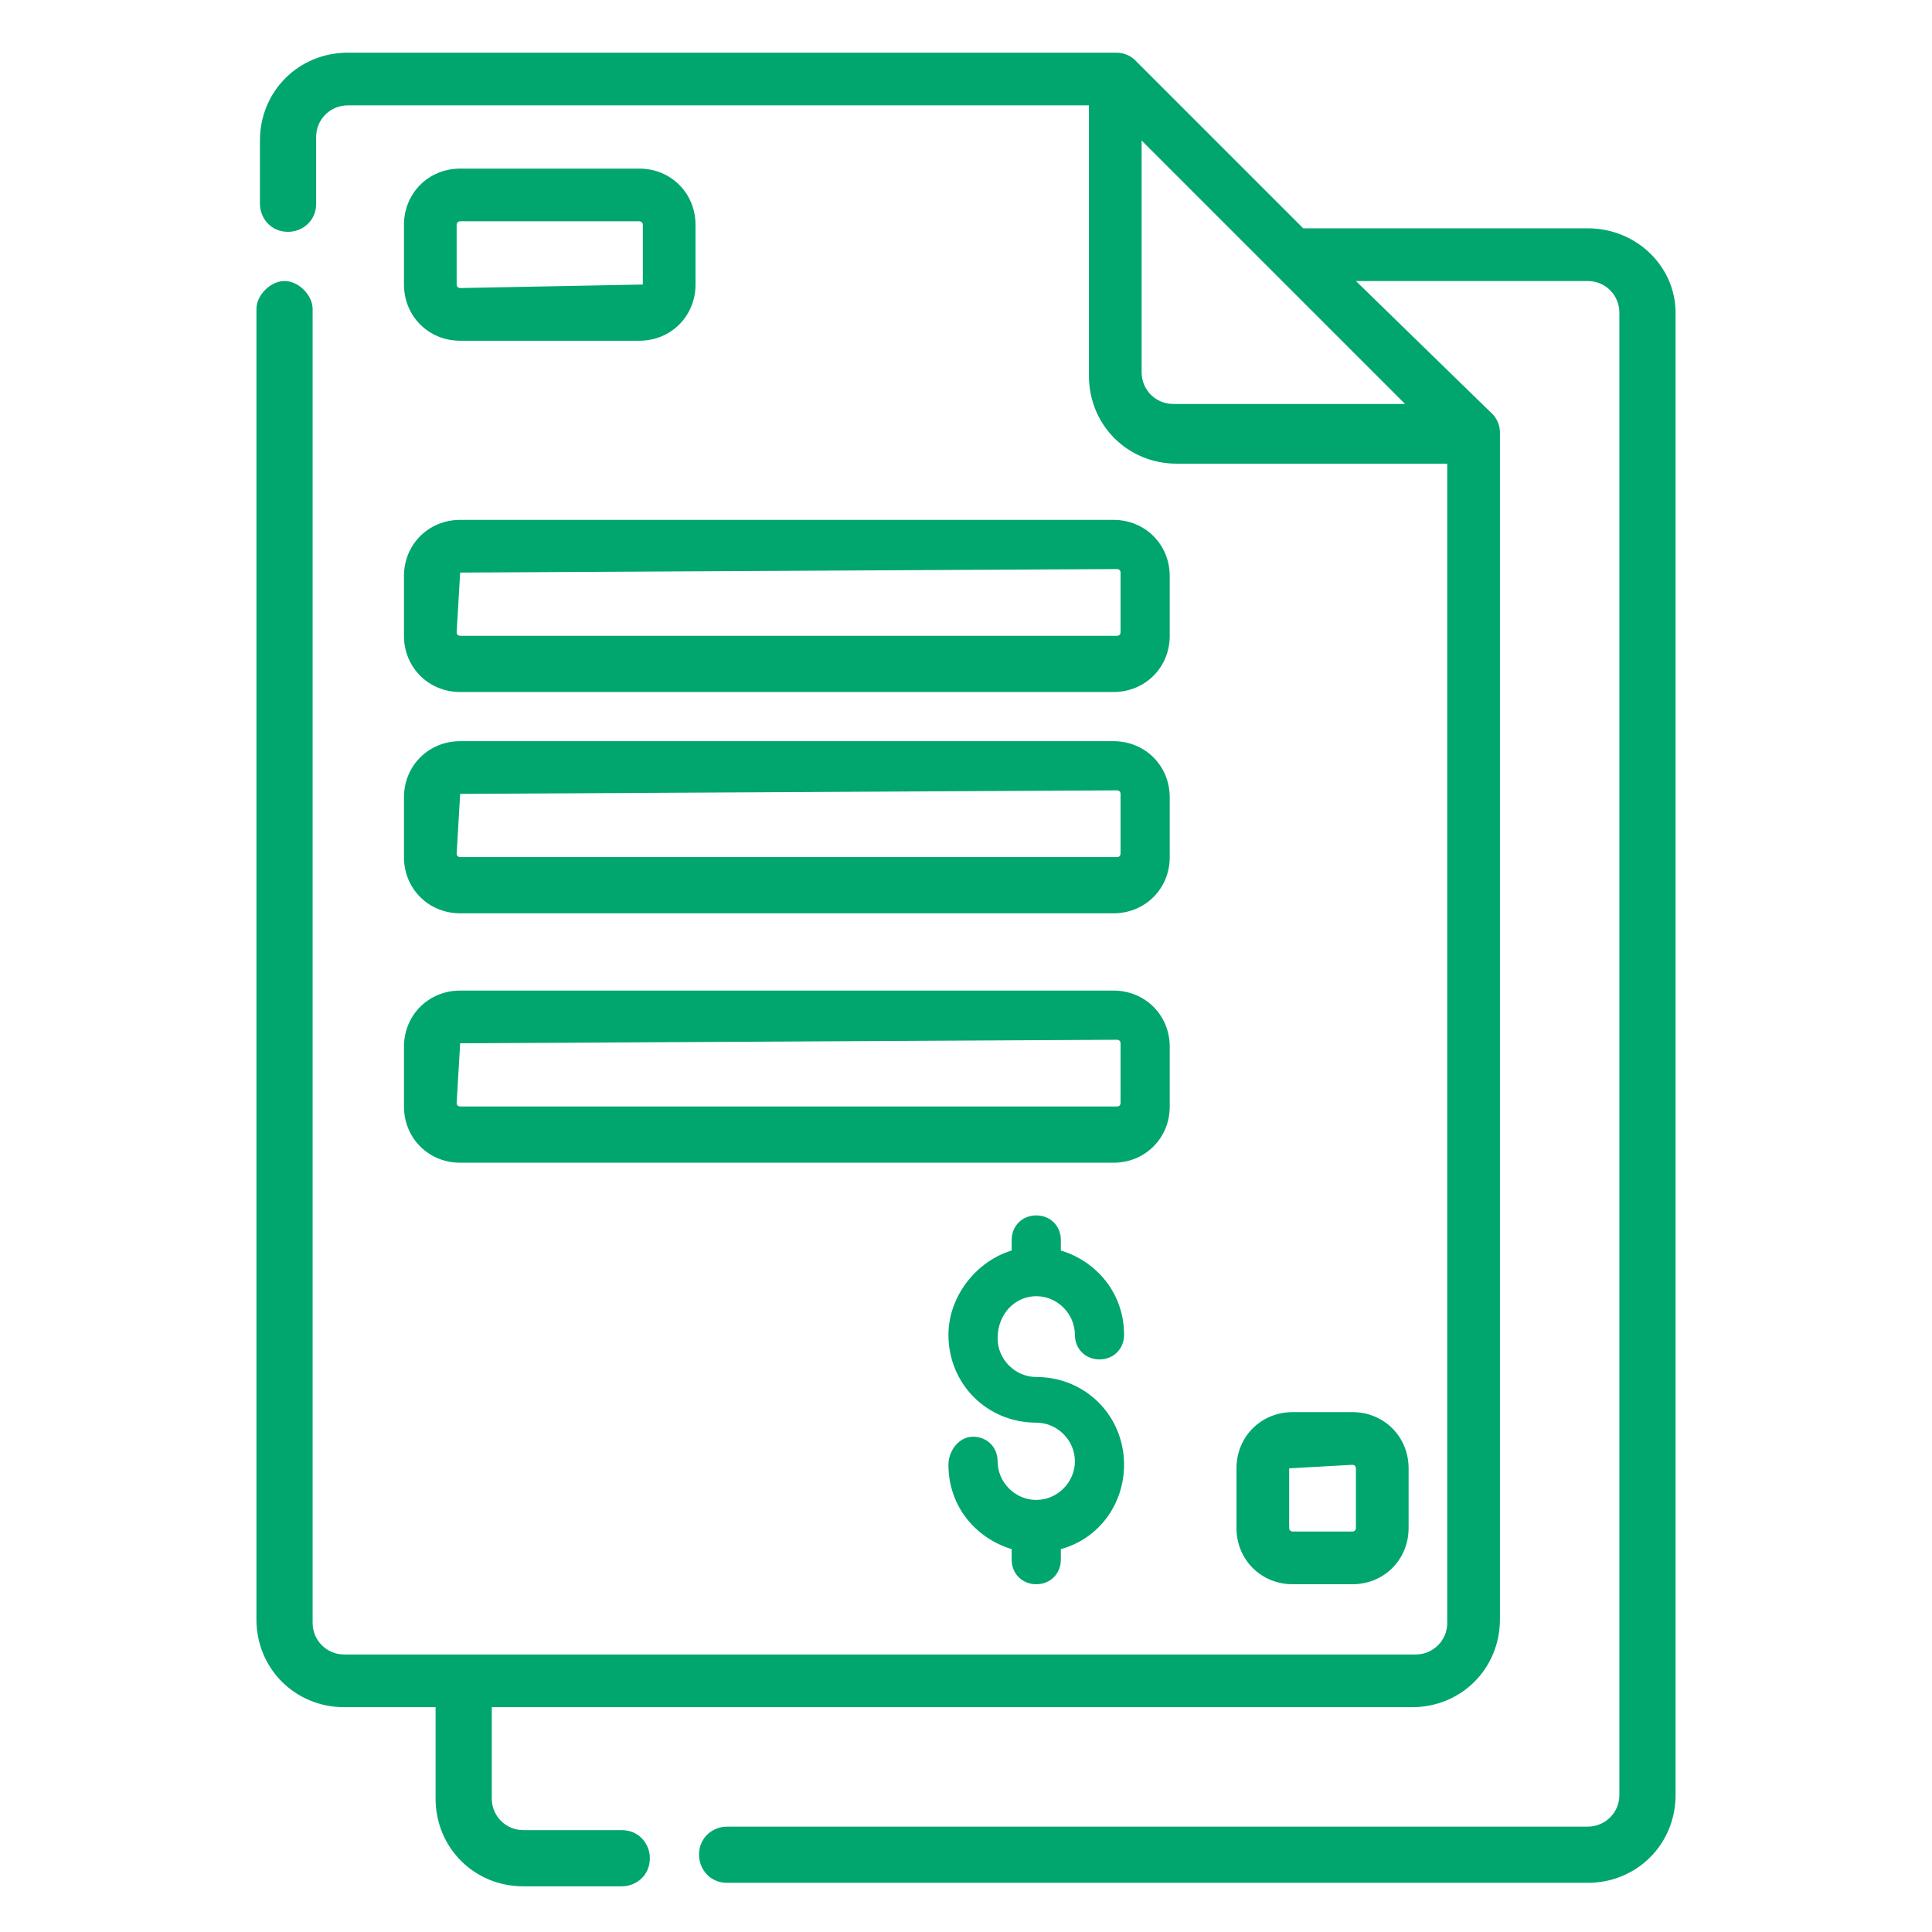
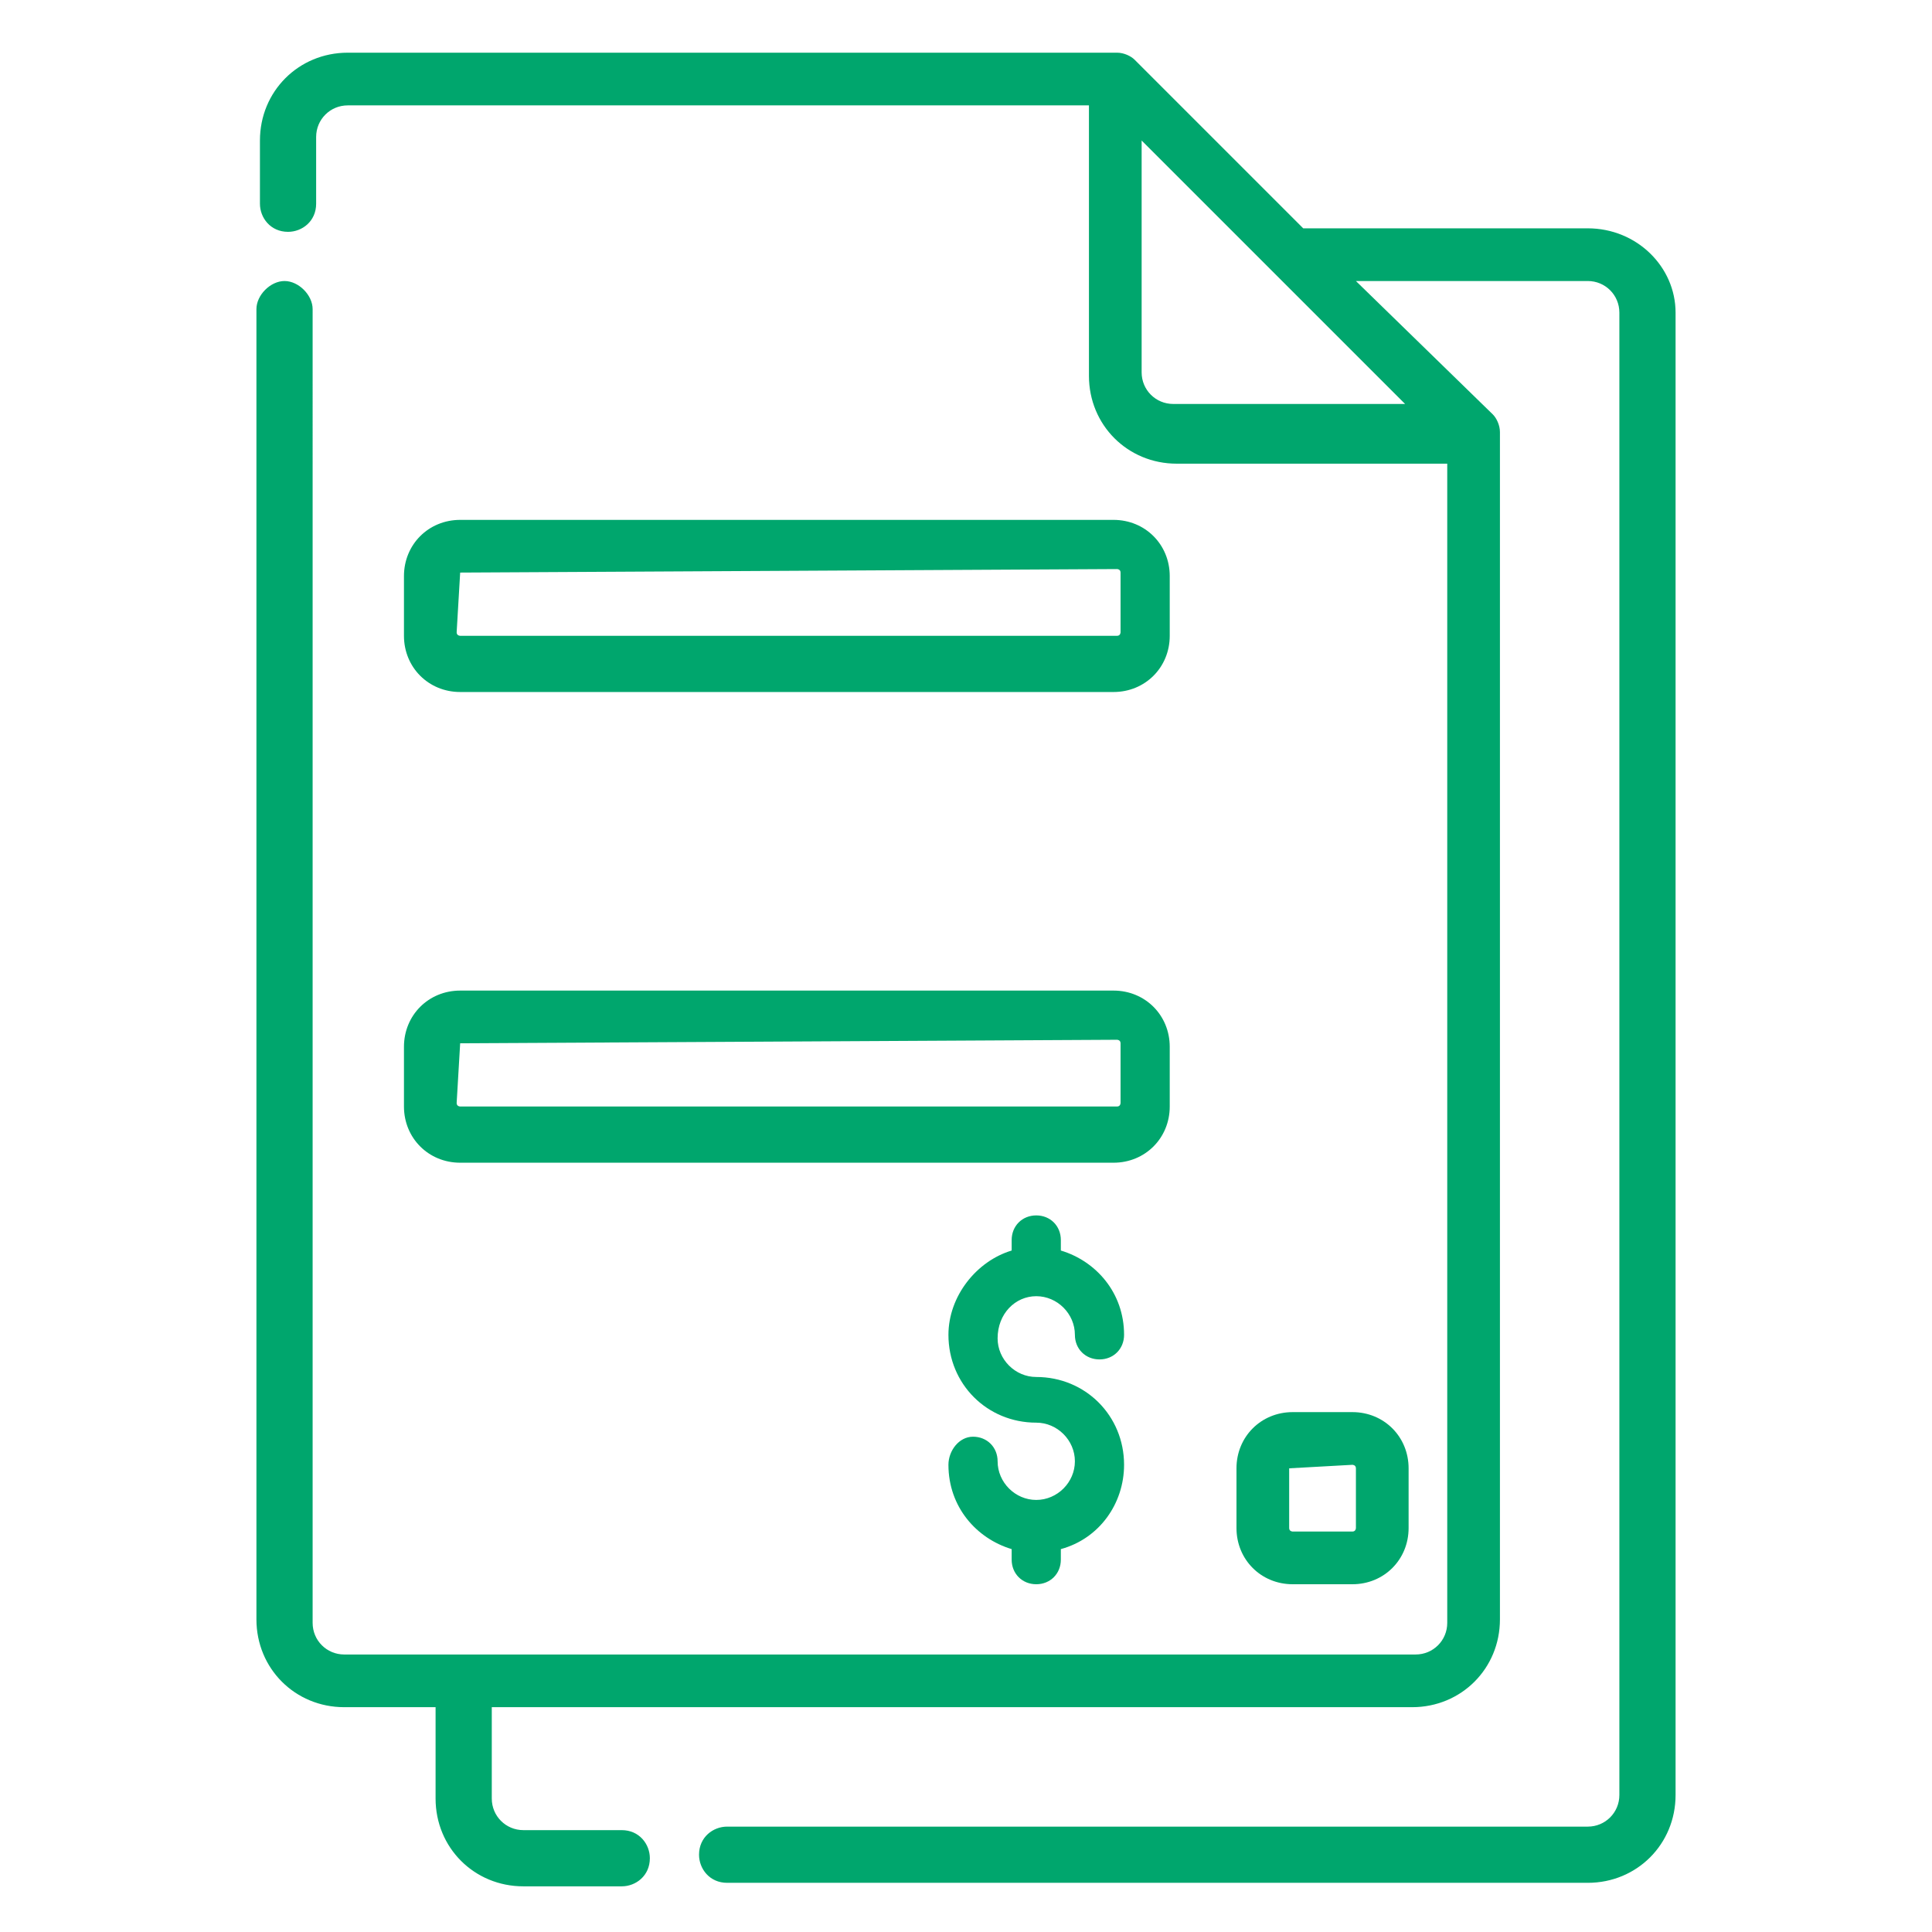
<svg xmlns="http://www.w3.org/2000/svg" version="1.1" id="Capa_1" x="0px" y="0px" viewBox="0 0 55 55" style="enable-background:new 0 0 55 55;" xml:space="preserve">
  <style type="text/css">
	.st0{fill:#00A66D;}
</style>
  <g>
    <path class="st0" d="M45.2,6.5h-8.1l-4.8-4.8c-0.1-0.1-0.3-0.2-0.5-0.2c0,0-21.9,0-21.9,0c-1.4,0-2.5,1.1-2.5,2.5v1.8   c0,0.4,0.3,0.8,0.8,0.8c0.4,0,0.8-0.3,0.8-0.8V3.9c0-0.5,0.4-0.9,0.9-0.9H31v7.7c0,1.4,1.1,2.5,2.5,2.5h7.7v33   c0,0.5-0.4,0.9-0.9,0.9H9.8c-0.5,0-0.9-0.4-0.9-0.9V8.8C8.9,8.4,8.5,8,8.1,8C7.7,8,7.3,8.4,7.3,8.8v37.3c0,1.4,1.1,2.5,2.5,2.5h2.6   v2.6c0,1.4,1.1,2.5,2.5,2.5h2.8c0.4,0,0.8-0.3,0.8-0.8c0-0.4-0.3-0.8-0.8-0.8h-2.8c-0.5,0-0.9-0.4-0.9-0.9v-2.6h26.2   c1.4,0,2.5-1.1,2.5-2.5c0,0,0-33.8,0-33.8c0-0.2-0.1-0.4-0.2-0.5L38.6,8h6.6c0.5,0,0.9,0.4,0.9,0.9v42.2c0,0.5-0.4,0.9-0.9,0.9   H20.7c-0.4,0-0.8,0.3-0.8,0.8c0,0.4,0.3,0.8,0.8,0.8h24.5c1.4,0,2.5-1.1,2.5-2.5V8.9C47.7,7.6,46.6,6.5,45.2,6.5L45.2,6.5z    M33.4,11.5c-0.5,0-0.9-0.4-0.9-0.9V4l7.5,7.5H33.4z" />
    <path class="st0" d="M11.5,31.5c0,0.9,0.7,1.6,1.6,1.6h18.6c0.9,0,1.6-0.7,1.6-1.6v-1.7c0-0.9-0.7-1.6-1.6-1.6H13.1   c-0.9,0-1.6,0.7-1.6,1.6L11.5,31.5z M13.1,29.7C13.1,29.7,13.1,29.7,13.1,29.7l18.7-0.1c0,0,0.1,0,0.1,0.1v1.7c0,0,0,0.1-0.1,0.1   H13.1c0,0-0.1,0-0.1-0.1L13.1,29.7z" />
    <path class="st0" d="M35.2,41.8v1.7c0,0.9,0.7,1.6,1.6,1.6h1.7c0.9,0,1.6-0.7,1.6-1.6v-1.7c0-0.9-0.7-1.6-1.6-1.6h-1.7   C35.9,40.2,35.2,40.9,35.2,41.8z M36.7,41.8C36.7,41.8,36.7,41.8,36.7,41.8l1.8-0.1c0,0,0.1,0,0.1,0.1v1.7c0,0,0,0.1-0.1,0.1h-1.7   c0,0-0.1,0-0.1-0.1V41.8z" />
-     <path class="st0" d="M18.2,4.8h-5.1c-0.9,0-1.6,0.7-1.6,1.6v1.7c0,0.9,0.7,1.6,1.6,1.6h5.1c0.9,0,1.6-0.7,1.6-1.6V6.4   C19.8,5.5,19.1,4.8,18.2,4.8L18.2,4.8z M18.3,8.1C18.3,8.1,18.3,8.2,18.3,8.1l-5.2,0.1c0,0-0.1,0-0.1-0.1V6.4c0,0,0-0.1,0.1-0.1   h5.1c0,0,0.1,0,0.1,0.1L18.3,8.1L18.3,8.1z" />
    <path class="st0" d="M29.5,36.9c0.6,0,1.1,0.5,1.1,1.1c0,0.4,0.3,0.7,0.7,0.7s0.7-0.3,0.7-0.7c0-1.2-0.8-2.1-1.8-2.4v-0.3   c0-0.4-0.3-0.7-0.7-0.7c-0.4,0-0.7,0.3-0.7,0.7v0.3C27.8,35.9,27,36.9,27,38c0,1.4,1.1,2.5,2.5,2.5c0.6,0,1.1,0.5,1.1,1.1   s-0.5,1.1-1.1,1.1s-1.1-0.5-1.1-1.1c0-0.4-0.3-0.7-0.7-0.7S27,41.3,27,41.7c0,1.2,0.8,2.1,1.8,2.4v0.3c0,0.4,0.3,0.7,0.7,0.7   c0.4,0,0.7-0.3,0.7-0.7v-0.3c1.1-0.3,1.8-1.3,1.8-2.4c0-1.4-1.1-2.5-2.5-2.5c-0.6,0-1.1-0.5-1.1-1.1C28.4,37.4,28.9,36.9,29.5,36.9   L29.5,36.9z" />
    <path class="st0" d="M11.5,18.1c0,0.9,0.7,1.6,1.6,1.6h18.6c0.9,0,1.6-0.7,1.6-1.6v-1.7c0-0.9-0.7-1.6-1.6-1.6H13.1   c-0.9,0-1.6,0.7-1.6,1.6L11.5,18.1z M13.1,16.3C13.1,16.3,13.1,16.3,13.1,16.3l18.7-0.1c0,0,0.1,0,0.1,0.1v1.7c0,0,0,0.1-0.1,0.1   H13.1c0,0-0.1,0-0.1-0.1L13.1,16.3z" />
-     <path class="st0" d="M11.5,24.4c0,0.9,0.7,1.6,1.6,1.6h18.6c0.9,0,1.6-0.7,1.6-1.6v-1.7c0-0.9-0.7-1.6-1.6-1.6H13.1   c-0.9,0-1.6,0.7-1.6,1.6L11.5,24.4z M13.1,22.6C13.1,22.6,13.1,22.6,13.1,22.6l18.7-0.1c0,0,0.1,0,0.1,0.1v1.7c0,0,0,0.1-0.1,0.1   H13.1c0,0-0.1,0-0.1-0.1L13.1,22.6z" />
  </g>
</svg>